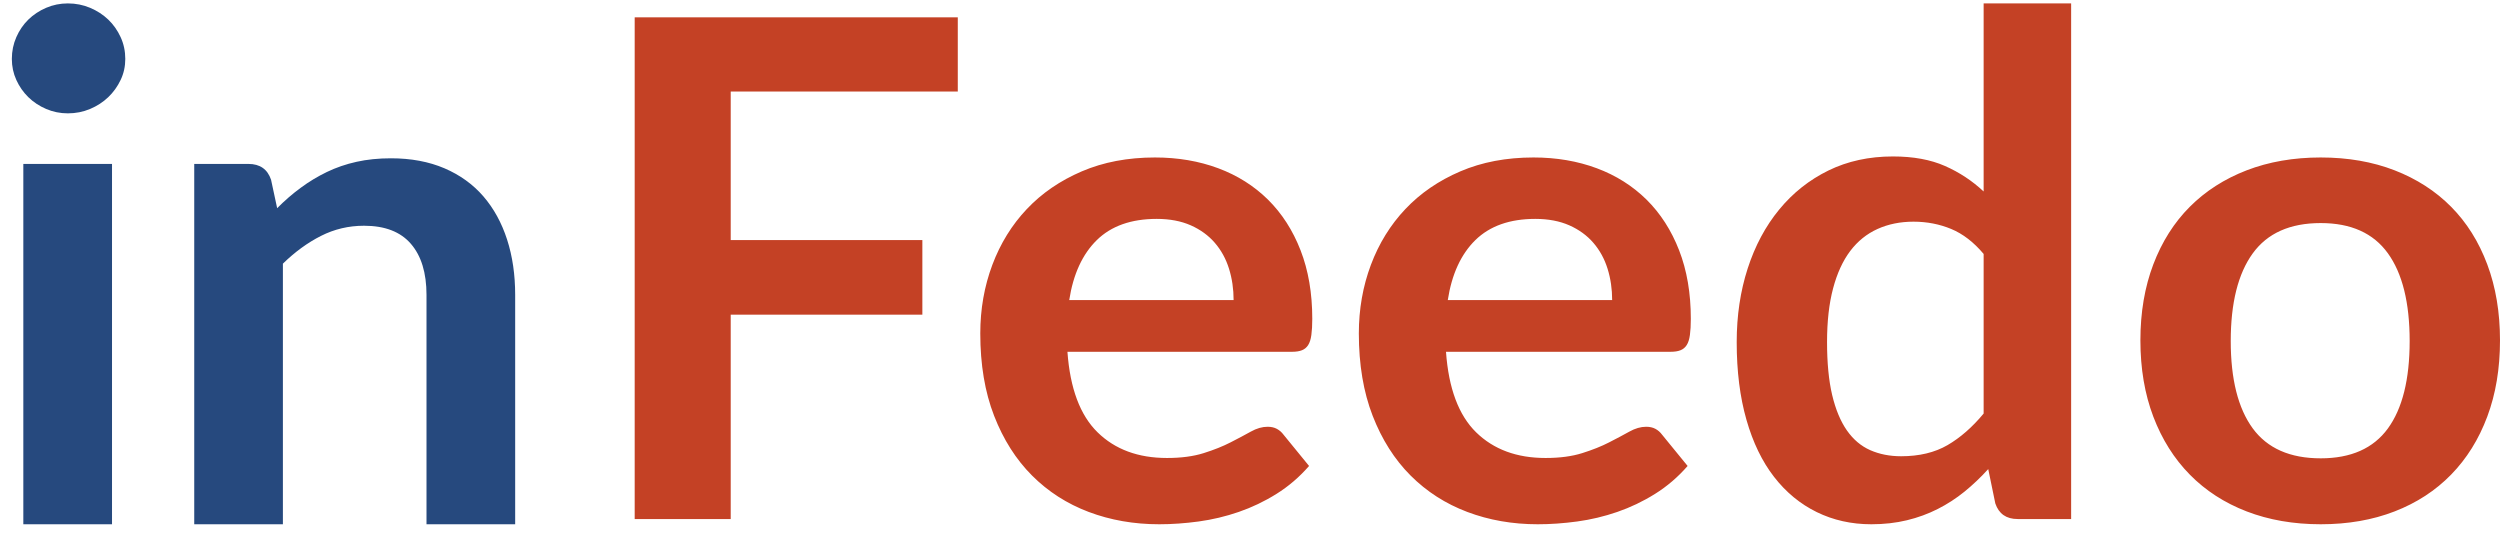
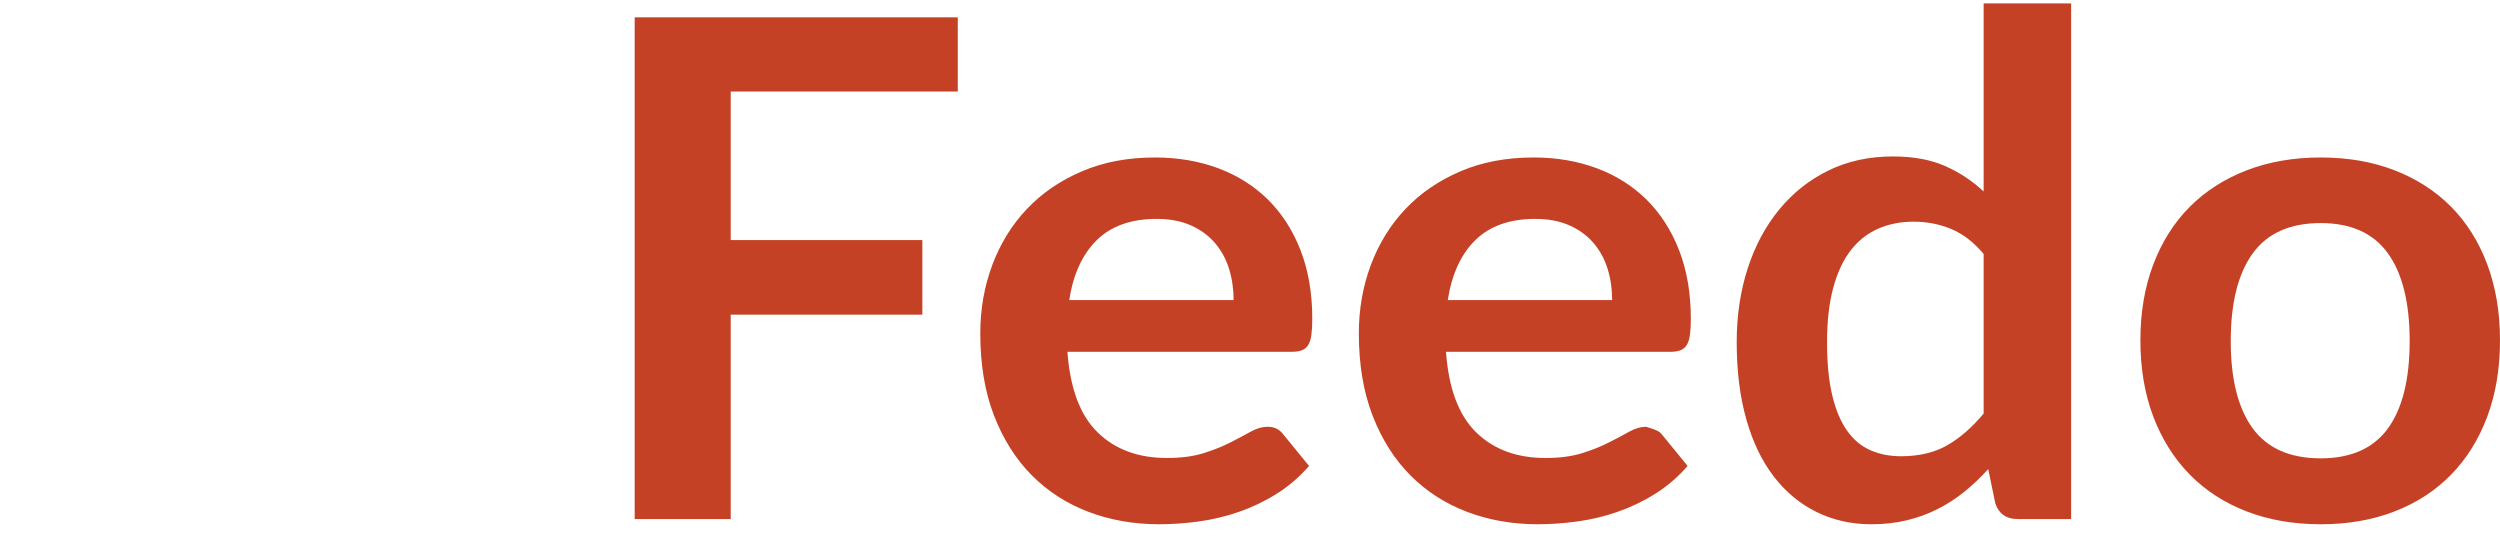
<svg xmlns="http://www.w3.org/2000/svg" width="88px" height="19px" viewBox="0 0 88 19" version="1.1">
  <title>Rectangle 258 + in Feedo Copy 3</title>
  <desc>Created with Sketch.</desc>
  <g id="Page-1" stroke="none" stroke-width="1" fill="none" fill-rule="evenodd">
    <g id="Customers-1" transform="translate(-136, -29)">
      <g id="Rectangle-258-+-in-Feedo-Copy-3" transform="translate(136, 29)">
-         <path d="M33.714,0.609 L33.714,3.223 L25.721,3.223 L25.721,8.45 L32.467,8.45 L32.467,11.076 L25.721,11.076 L25.721,18.27 L22.341,18.27 L22.341,0.609 L33.714,0.609 Z M40.654,5.543 C41.461,5.543 42.203,5.67 42.881,5.922 C43.558,6.174 44.142,6.543 44.633,7.027 C45.123,7.512 45.506,8.106 45.78,8.811 C46.054,9.515 46.192,10.319 46.192,11.223 C46.192,11.451 46.181,11.64 46.16,11.791 C46.14,11.942 46.102,12.06 46.048,12.145 C45.994,12.231 45.921,12.292 45.83,12.328 C45.738,12.365 45.622,12.383 45.481,12.383 L37.574,12.383 C37.666,13.67 38.019,14.614 38.634,15.217 C39.249,15.82 40.064,16.121 41.079,16.121 C41.577,16.121 42.008,16.064 42.369,15.95 C42.731,15.836 43.047,15.71 43.317,15.571 C43.587,15.433 43.824,15.307 44.028,15.193 C44.232,15.079 44.429,15.022 44.62,15.022 C44.745,15.022 44.853,15.046 44.944,15.095 C45.036,15.144 45.115,15.213 45.181,15.302 L46.079,16.402 C45.738,16.793 45.356,17.12 44.932,17.385 C44.508,17.65 44.065,17.861 43.604,18.02 C43.142,18.179 42.673,18.291 42.195,18.356 C41.717,18.421 41.253,18.454 40.804,18.454 C39.915,18.454 39.087,18.309 38.322,18.02 C37.558,17.731 36.892,17.304 36.327,16.738 C35.762,16.172 35.317,15.471 34.993,14.637 C34.668,13.802 34.506,12.835 34.506,11.736 C34.506,10.881 34.648,10.077 34.93,9.324 C35.213,8.57 35.618,7.915 36.146,7.357 C36.674,6.799 37.319,6.358 38.079,6.032 C38.84,5.706 39.698,5.543 40.654,5.543 Z M40.717,7.705 C39.819,7.705 39.116,7.954 38.609,8.45 C38.102,8.947 37.778,9.651 37.637,10.563 L43.423,10.563 C43.423,10.173 43.369,9.804 43.261,9.458 C43.153,9.112 42.987,8.809 42.762,8.548 C42.538,8.288 42.255,8.082 41.914,7.931 C41.573,7.781 41.174,7.705 40.717,7.705 Z M53.98,5.543 C54.786,5.543 55.528,5.67 56.206,5.922 C56.883,6.174 57.467,6.543 57.958,7.027 C58.448,7.512 58.831,8.106 59.105,8.811 C59.379,9.515 59.517,10.319 59.517,11.223 C59.517,11.451 59.506,11.64 59.485,11.791 C59.465,11.942 59.427,12.06 59.373,12.145 C59.319,12.231 59.246,12.292 59.155,12.328 C59.064,12.365 58.947,12.383 58.806,12.383 L50.899,12.383 C50.991,13.67 51.344,14.614 51.959,15.217 C52.575,15.82 53.389,16.121 54.404,16.121 C54.902,16.121 55.333,16.064 55.694,15.95 C56.056,15.836 56.372,15.71 56.642,15.571 C56.912,15.433 57.149,15.307 57.353,15.193 C57.557,15.079 57.754,15.022 57.945,15.022 C58.07,15.022 58.178,15.046 58.27,15.095 C58.361,15.144 58.44,15.213 58.506,15.302 L59.404,16.402 C59.064,16.793 58.681,17.12 58.257,17.385 C57.833,17.65 57.39,17.861 56.929,18.02 C56.468,18.179 55.998,18.291 55.52,18.356 C55.042,18.421 54.578,18.454 54.129,18.454 C53.24,18.454 52.412,18.309 51.648,18.02 C50.883,17.731 50.218,17.304 49.652,16.738 C49.087,16.172 48.642,15.471 48.318,14.637 C47.994,13.802 47.831,12.835 47.831,11.736 C47.831,10.881 47.973,10.077 48.255,9.324 C48.538,8.57 48.943,7.915 49.471,7.357 C49.999,6.799 50.644,6.358 51.404,6.032 C52.165,5.706 53.023,5.543 53.98,5.543 Z M54.042,7.705 C53.144,7.705 52.442,7.954 51.934,8.45 C51.427,8.947 51.103,9.651 50.962,10.563 L56.748,10.563 C56.748,10.173 56.694,9.804 56.586,9.458 C56.478,9.112 56.312,8.809 56.087,8.548 C55.863,8.288 55.58,8.082 55.239,7.931 C54.898,7.781 54.499,7.705 54.042,7.705 Z M71.021,18.27 C70.622,18.27 70.36,18.087 70.235,17.721 L69.986,16.512 C69.72,16.805 69.441,17.069 69.15,17.306 C68.859,17.542 68.546,17.745 68.209,17.916 C67.872,18.087 67.51,18.22 67.124,18.313 C66.737,18.407 66.319,18.454 65.871,18.454 C65.172,18.454 64.532,18.311 63.95,18.026 C63.368,17.741 62.867,17.328 62.447,16.786 C62.027,16.245 61.703,15.575 61.475,14.777 C61.246,13.979 61.132,13.067 61.132,12.041 C61.132,11.113 61.26,10.25 61.518,9.452 C61.776,8.654 62.146,7.962 62.628,7.376 C63.11,6.789 63.688,6.331 64.362,6.001 C65.035,5.672 65.792,5.507 66.631,5.507 C67.346,5.507 67.957,5.619 68.464,5.843 C68.972,6.067 69.425,6.366 69.824,6.74 L69.824,0.12 L72.904,0.12 L72.904,18.27 L71.021,18.27 Z M66.918,16.06 C67.558,16.06 68.103,15.929 68.552,15.669 C69.001,15.408 69.425,15.038 69.824,14.557 L69.824,8.939 C69.475,8.524 69.094,8.231 68.683,8.06 C68.271,7.889 67.828,7.803 67.355,7.803 C66.889,7.803 66.467,7.889 66.089,8.06 C65.71,8.231 65.39,8.489 65.128,8.835 C64.867,9.181 64.665,9.621 64.524,10.154 C64.382,10.688 64.312,11.317 64.312,12.041 C64.312,12.774 64.372,13.395 64.492,13.904 C64.613,14.413 64.786,14.828 65.01,15.15 C65.235,15.471 65.509,15.703 65.833,15.846 C66.157,15.988 66.519,16.06 66.918,16.06 Z M81.69,5.543 C82.646,5.543 83.513,5.694 84.29,5.995 C85.067,6.297 85.73,6.724 86.279,7.278 C86.828,7.832 87.252,8.507 87.551,9.305 C87.85,10.103 88,10.995 88,11.98 C88,12.974 87.85,13.869 87.551,14.667 C87.252,15.465 86.828,16.145 86.279,16.707 C85.73,17.269 85.067,17.701 84.29,18.002 C83.513,18.303 82.646,18.454 81.69,18.454 C80.734,18.454 79.865,18.303 79.083,18.002 C78.302,17.701 77.635,17.269 77.082,16.707 C76.529,16.145 76.101,15.465 75.797,14.667 C75.494,13.869 75.342,12.974 75.342,11.98 C75.342,10.995 75.494,10.103 75.797,9.305 C76.101,8.507 76.529,7.832 77.082,7.278 C77.635,6.724 78.302,6.297 79.083,5.995 C79.865,5.694 80.734,5.543 81.69,5.543 Z M81.69,16.133 C82.754,16.133 83.542,15.783 84.053,15.083 C84.564,14.382 84.82,13.356 84.82,12.005 C84.82,10.653 84.564,9.623 84.053,8.915 C83.542,8.206 82.754,7.852 81.69,7.852 C80.609,7.852 79.811,8.208 79.295,8.921 C78.78,9.633 78.522,10.661 78.522,12.005 C78.522,13.348 78.78,14.372 79.295,15.077 C79.811,15.781 80.609,16.133 81.69,16.133 Z" id="Feedo" fill="#C44125" />
-         <path d="M3.943,5.77 L3.943,18.454 L0.821,18.454 L0.821,5.77 L3.943,5.77 Z M4.41,2.074 C4.41,2.337 4.356,2.585 4.246,2.815 C4.136,3.046 3.991,3.248 3.81,3.421 C3.629,3.594 3.416,3.732 3.172,3.835 C2.927,3.938 2.666,3.99 2.388,3.99 C2.119,3.99 1.864,3.938 1.624,3.835 C1.384,3.732 1.175,3.594 0.998,3.421 C0.821,3.248 0.68,3.046 0.575,2.815 C0.47,2.585 0.417,2.337 0.417,2.074 C0.417,1.802 0.47,1.546 0.575,1.307 C0.68,1.068 0.821,0.862 0.998,0.689 C1.175,0.516 1.384,0.378 1.624,0.275 C1.864,0.172 2.119,0.12 2.388,0.12 C2.666,0.12 2.927,0.172 3.172,0.275 C3.416,0.378 3.629,0.516 3.81,0.689 C3.991,0.862 4.136,1.068 4.246,1.307 C4.356,1.546 4.41,1.802 4.41,2.074 Z M6.837,18.454 L6.837,5.77 L8.745,5.77 C9.149,5.77 9.415,5.955 9.541,6.326 L9.756,7.328 C10.017,7.064 10.293,6.825 10.584,6.611 C10.874,6.396 11.182,6.211 11.506,6.054 C11.83,5.898 12.178,5.778 12.549,5.696 C12.919,5.613 13.324,5.572 13.762,5.572 C14.47,5.572 15.097,5.69 15.645,5.924 C16.192,6.159 16.649,6.489 17.016,6.913 C17.382,7.338 17.66,7.845 17.85,8.434 C18.04,9.023 18.134,9.672 18.134,10.381 L18.134,18.454 L15.013,18.454 L15.013,10.381 C15.013,9.606 14.83,9.007 14.463,8.582 C14.097,8.158 13.547,7.946 12.814,7.946 C12.275,7.946 11.769,8.065 11.298,8.304 C10.826,8.543 10.379,8.869 9.958,9.281 L9.958,18.454 L6.837,18.454 Z" id="in" fill="#26497E" />
+         <path d="M33.714,0.609 L33.714,3.223 L25.721,3.223 L25.721,8.45 L32.467,8.45 L32.467,11.076 L25.721,11.076 L25.721,18.27 L22.341,18.27 L22.341,0.609 L33.714,0.609 Z M40.654,5.543 C41.461,5.543 42.203,5.67 42.881,5.922 C43.558,6.174 44.142,6.543 44.633,7.027 C45.123,7.512 45.506,8.106 45.78,8.811 C46.054,9.515 46.192,10.319 46.192,11.223 C46.192,11.451 46.181,11.64 46.16,11.791 C46.14,11.942 46.102,12.06 46.048,12.145 C45.994,12.231 45.921,12.292 45.83,12.328 C45.738,12.365 45.622,12.383 45.481,12.383 L37.574,12.383 C37.666,13.67 38.019,14.614 38.634,15.217 C39.249,15.82 40.064,16.121 41.079,16.121 C41.577,16.121 42.008,16.064 42.369,15.95 C42.731,15.836 43.047,15.71 43.317,15.571 C43.587,15.433 43.824,15.307 44.028,15.193 C44.232,15.079 44.429,15.022 44.62,15.022 C44.745,15.022 44.853,15.046 44.944,15.095 C45.036,15.144 45.115,15.213 45.181,15.302 L46.079,16.402 C45.738,16.793 45.356,17.12 44.932,17.385 C44.508,17.65 44.065,17.861 43.604,18.02 C43.142,18.179 42.673,18.291 42.195,18.356 C41.717,18.421 41.253,18.454 40.804,18.454 C39.915,18.454 39.087,18.309 38.322,18.02 C37.558,17.731 36.892,17.304 36.327,16.738 C35.762,16.172 35.317,15.471 34.993,14.637 C34.668,13.802 34.506,12.835 34.506,11.736 C34.506,10.881 34.648,10.077 34.93,9.324 C35.213,8.57 35.618,7.915 36.146,7.357 C36.674,6.799 37.319,6.358 38.079,6.032 C38.84,5.706 39.698,5.543 40.654,5.543 Z M40.717,7.705 C39.819,7.705 39.116,7.954 38.609,8.45 C38.102,8.947 37.778,9.651 37.637,10.563 L43.423,10.563 C43.423,10.173 43.369,9.804 43.261,9.458 C43.153,9.112 42.987,8.809 42.762,8.548 C42.538,8.288 42.255,8.082 41.914,7.931 C41.573,7.781 41.174,7.705 40.717,7.705 Z M53.98,5.543 C54.786,5.543 55.528,5.67 56.206,5.922 C56.883,6.174 57.467,6.543 57.958,7.027 C58.448,7.512 58.831,8.106 59.105,8.811 C59.379,9.515 59.517,10.319 59.517,11.223 C59.517,11.451 59.506,11.64 59.485,11.791 C59.465,11.942 59.427,12.06 59.373,12.145 C59.319,12.231 59.246,12.292 59.155,12.328 C59.064,12.365 58.947,12.383 58.806,12.383 L50.899,12.383 C50.991,13.67 51.344,14.614 51.959,15.217 C52.575,15.82 53.389,16.121 54.404,16.121 C54.902,16.121 55.333,16.064 55.694,15.95 C56.056,15.836 56.372,15.71 56.642,15.571 C56.912,15.433 57.149,15.307 57.353,15.193 C57.557,15.079 57.754,15.022 57.945,15.022 C58.361,15.144 58.44,15.213 58.506,15.302 L59.404,16.402 C59.064,16.793 58.681,17.12 58.257,17.385 C57.833,17.65 57.39,17.861 56.929,18.02 C56.468,18.179 55.998,18.291 55.52,18.356 C55.042,18.421 54.578,18.454 54.129,18.454 C53.24,18.454 52.412,18.309 51.648,18.02 C50.883,17.731 50.218,17.304 49.652,16.738 C49.087,16.172 48.642,15.471 48.318,14.637 C47.994,13.802 47.831,12.835 47.831,11.736 C47.831,10.881 47.973,10.077 48.255,9.324 C48.538,8.57 48.943,7.915 49.471,7.357 C49.999,6.799 50.644,6.358 51.404,6.032 C52.165,5.706 53.023,5.543 53.98,5.543 Z M54.042,7.705 C53.144,7.705 52.442,7.954 51.934,8.45 C51.427,8.947 51.103,9.651 50.962,10.563 L56.748,10.563 C56.748,10.173 56.694,9.804 56.586,9.458 C56.478,9.112 56.312,8.809 56.087,8.548 C55.863,8.288 55.58,8.082 55.239,7.931 C54.898,7.781 54.499,7.705 54.042,7.705 Z M71.021,18.27 C70.622,18.27 70.36,18.087 70.235,17.721 L69.986,16.512 C69.72,16.805 69.441,17.069 69.15,17.306 C68.859,17.542 68.546,17.745 68.209,17.916 C67.872,18.087 67.51,18.22 67.124,18.313 C66.737,18.407 66.319,18.454 65.871,18.454 C65.172,18.454 64.532,18.311 63.95,18.026 C63.368,17.741 62.867,17.328 62.447,16.786 C62.027,16.245 61.703,15.575 61.475,14.777 C61.246,13.979 61.132,13.067 61.132,12.041 C61.132,11.113 61.26,10.25 61.518,9.452 C61.776,8.654 62.146,7.962 62.628,7.376 C63.11,6.789 63.688,6.331 64.362,6.001 C65.035,5.672 65.792,5.507 66.631,5.507 C67.346,5.507 67.957,5.619 68.464,5.843 C68.972,6.067 69.425,6.366 69.824,6.74 L69.824,0.12 L72.904,0.12 L72.904,18.27 L71.021,18.27 Z M66.918,16.06 C67.558,16.06 68.103,15.929 68.552,15.669 C69.001,15.408 69.425,15.038 69.824,14.557 L69.824,8.939 C69.475,8.524 69.094,8.231 68.683,8.06 C68.271,7.889 67.828,7.803 67.355,7.803 C66.889,7.803 66.467,7.889 66.089,8.06 C65.71,8.231 65.39,8.489 65.128,8.835 C64.867,9.181 64.665,9.621 64.524,10.154 C64.382,10.688 64.312,11.317 64.312,12.041 C64.312,12.774 64.372,13.395 64.492,13.904 C64.613,14.413 64.786,14.828 65.01,15.15 C65.235,15.471 65.509,15.703 65.833,15.846 C66.157,15.988 66.519,16.06 66.918,16.06 Z M81.69,5.543 C82.646,5.543 83.513,5.694 84.29,5.995 C85.067,6.297 85.73,6.724 86.279,7.278 C86.828,7.832 87.252,8.507 87.551,9.305 C87.85,10.103 88,10.995 88,11.98 C88,12.974 87.85,13.869 87.551,14.667 C87.252,15.465 86.828,16.145 86.279,16.707 C85.73,17.269 85.067,17.701 84.29,18.002 C83.513,18.303 82.646,18.454 81.69,18.454 C80.734,18.454 79.865,18.303 79.083,18.002 C78.302,17.701 77.635,17.269 77.082,16.707 C76.529,16.145 76.101,15.465 75.797,14.667 C75.494,13.869 75.342,12.974 75.342,11.98 C75.342,10.995 75.494,10.103 75.797,9.305 C76.101,8.507 76.529,7.832 77.082,7.278 C77.635,6.724 78.302,6.297 79.083,5.995 C79.865,5.694 80.734,5.543 81.69,5.543 Z M81.69,16.133 C82.754,16.133 83.542,15.783 84.053,15.083 C84.564,14.382 84.82,13.356 84.82,12.005 C84.82,10.653 84.564,9.623 84.053,8.915 C83.542,8.206 82.754,7.852 81.69,7.852 C80.609,7.852 79.811,8.208 79.295,8.921 C78.78,9.633 78.522,10.661 78.522,12.005 C78.522,13.348 78.78,14.372 79.295,15.077 C79.811,15.781 80.609,16.133 81.69,16.133 Z" id="Feedo" fill="#C44125" />
      </g>
    </g>
  </g>
</svg>